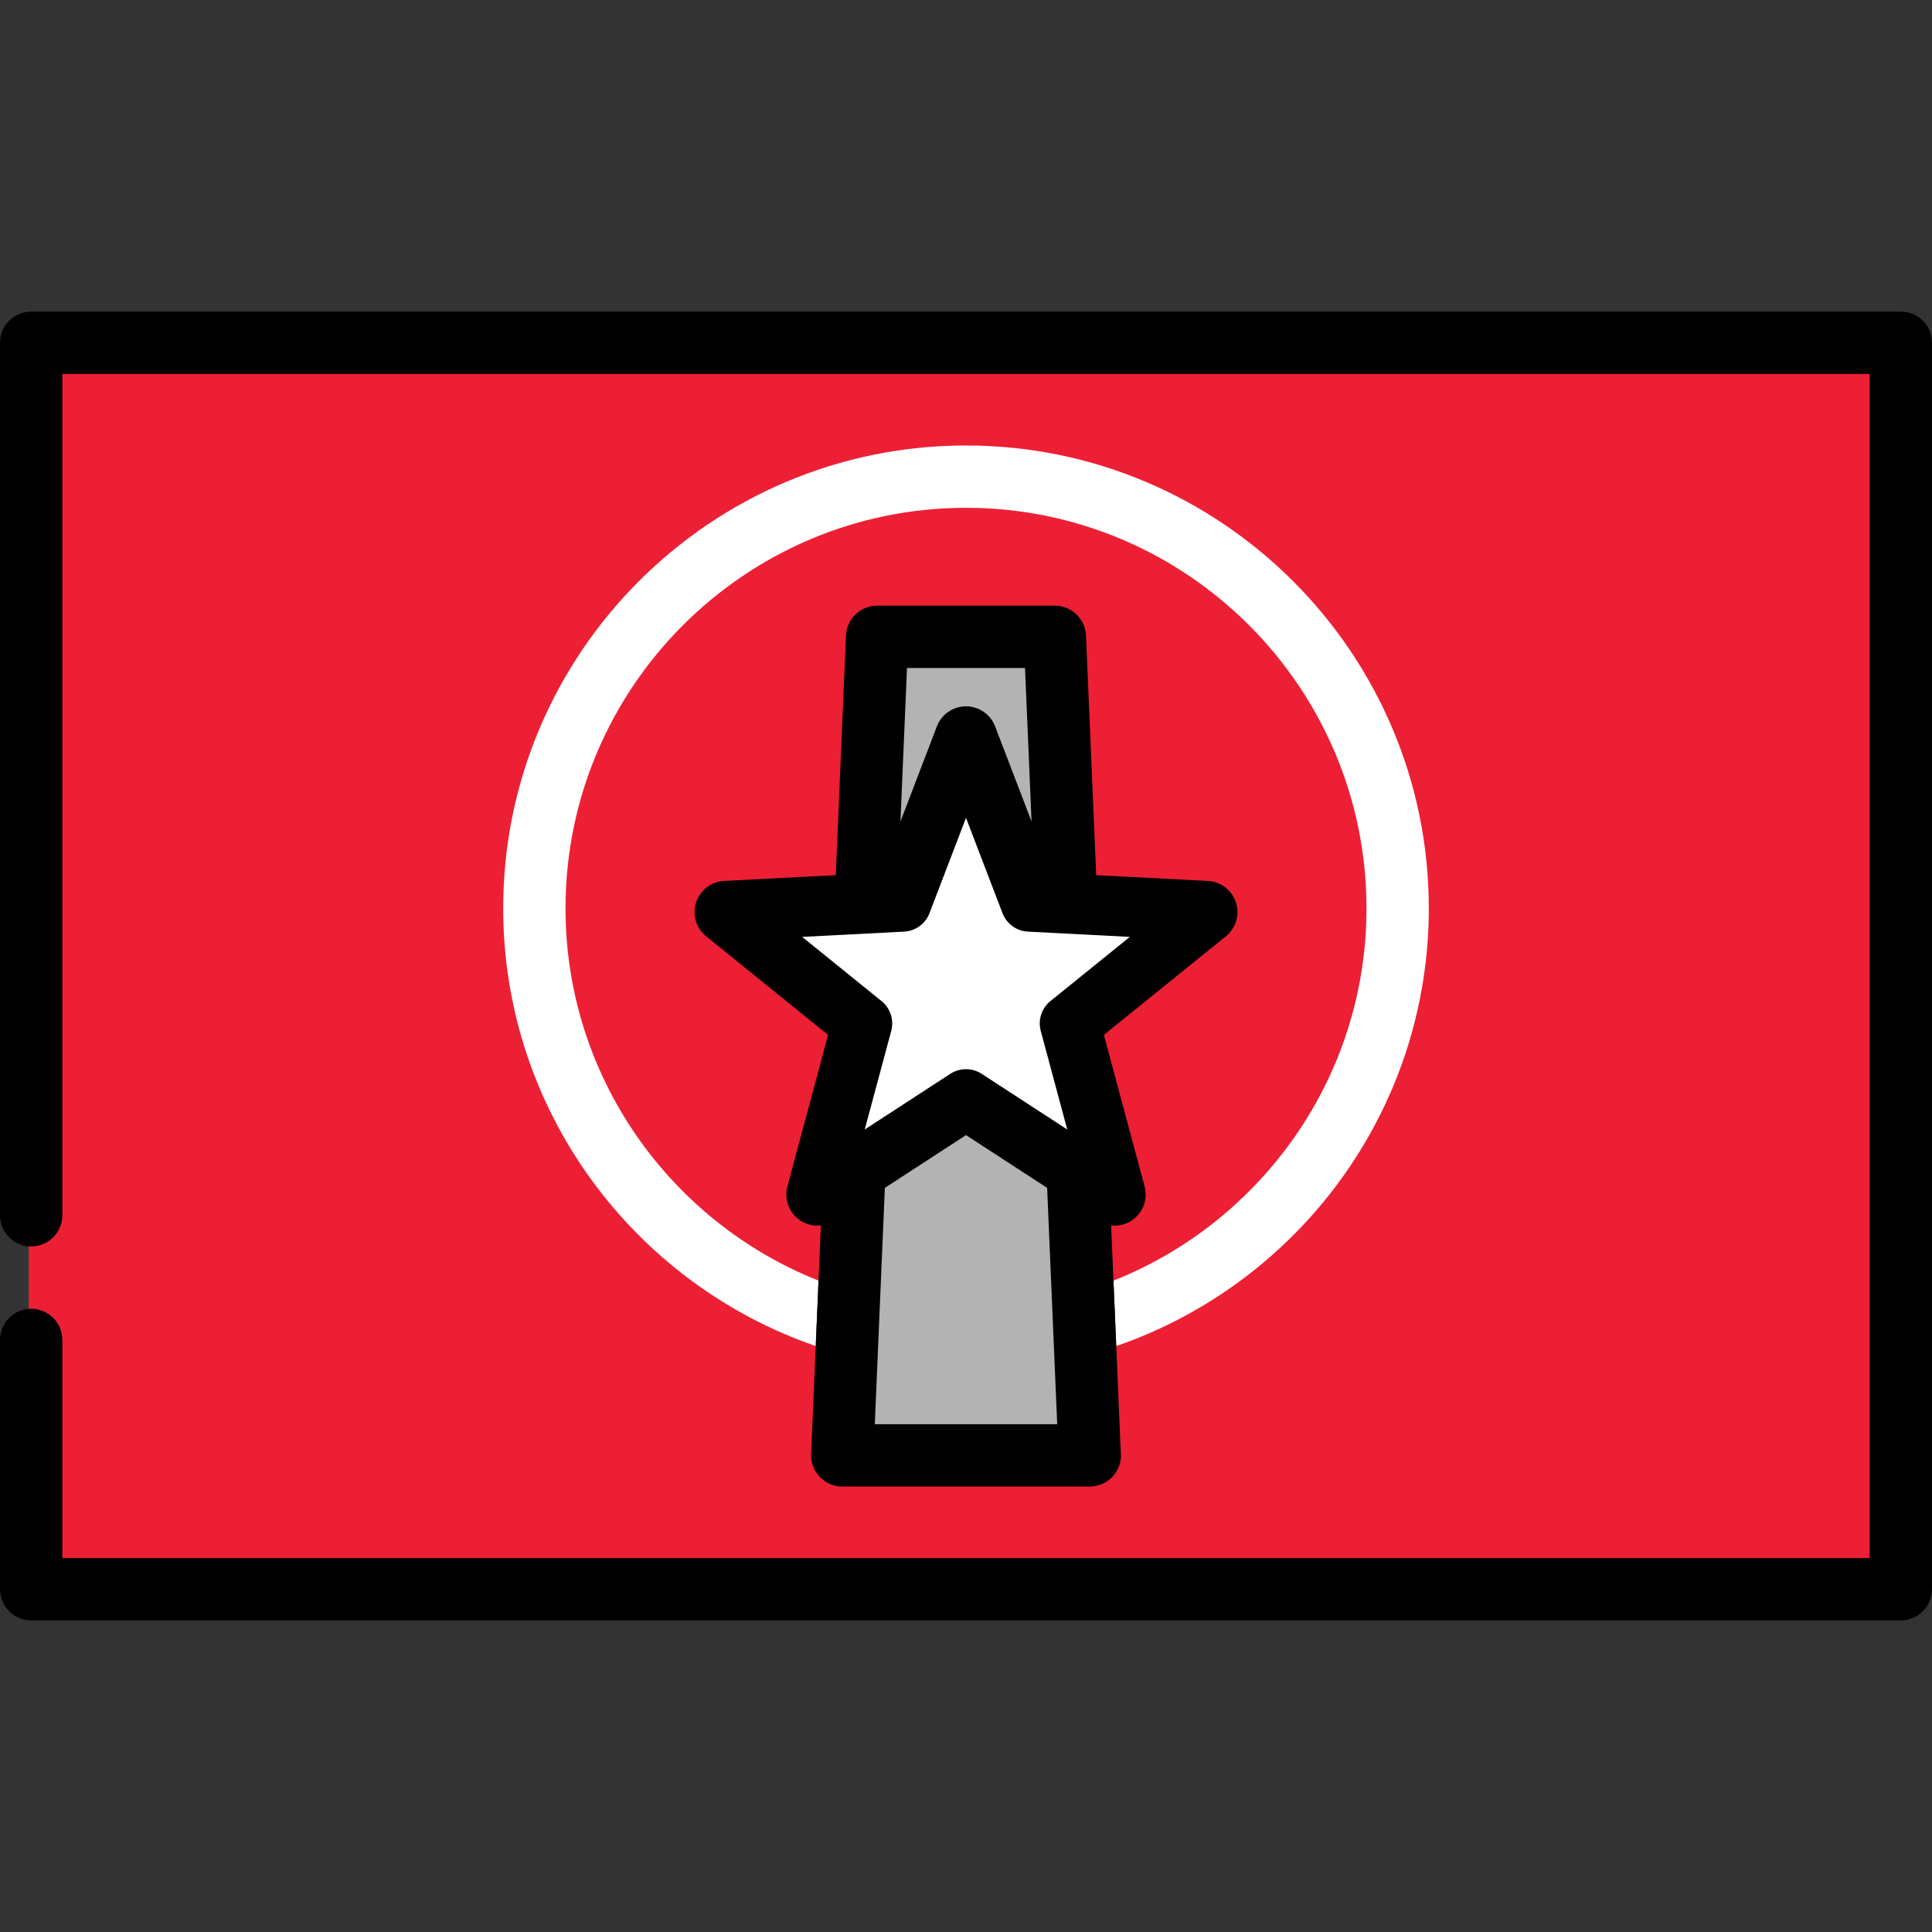
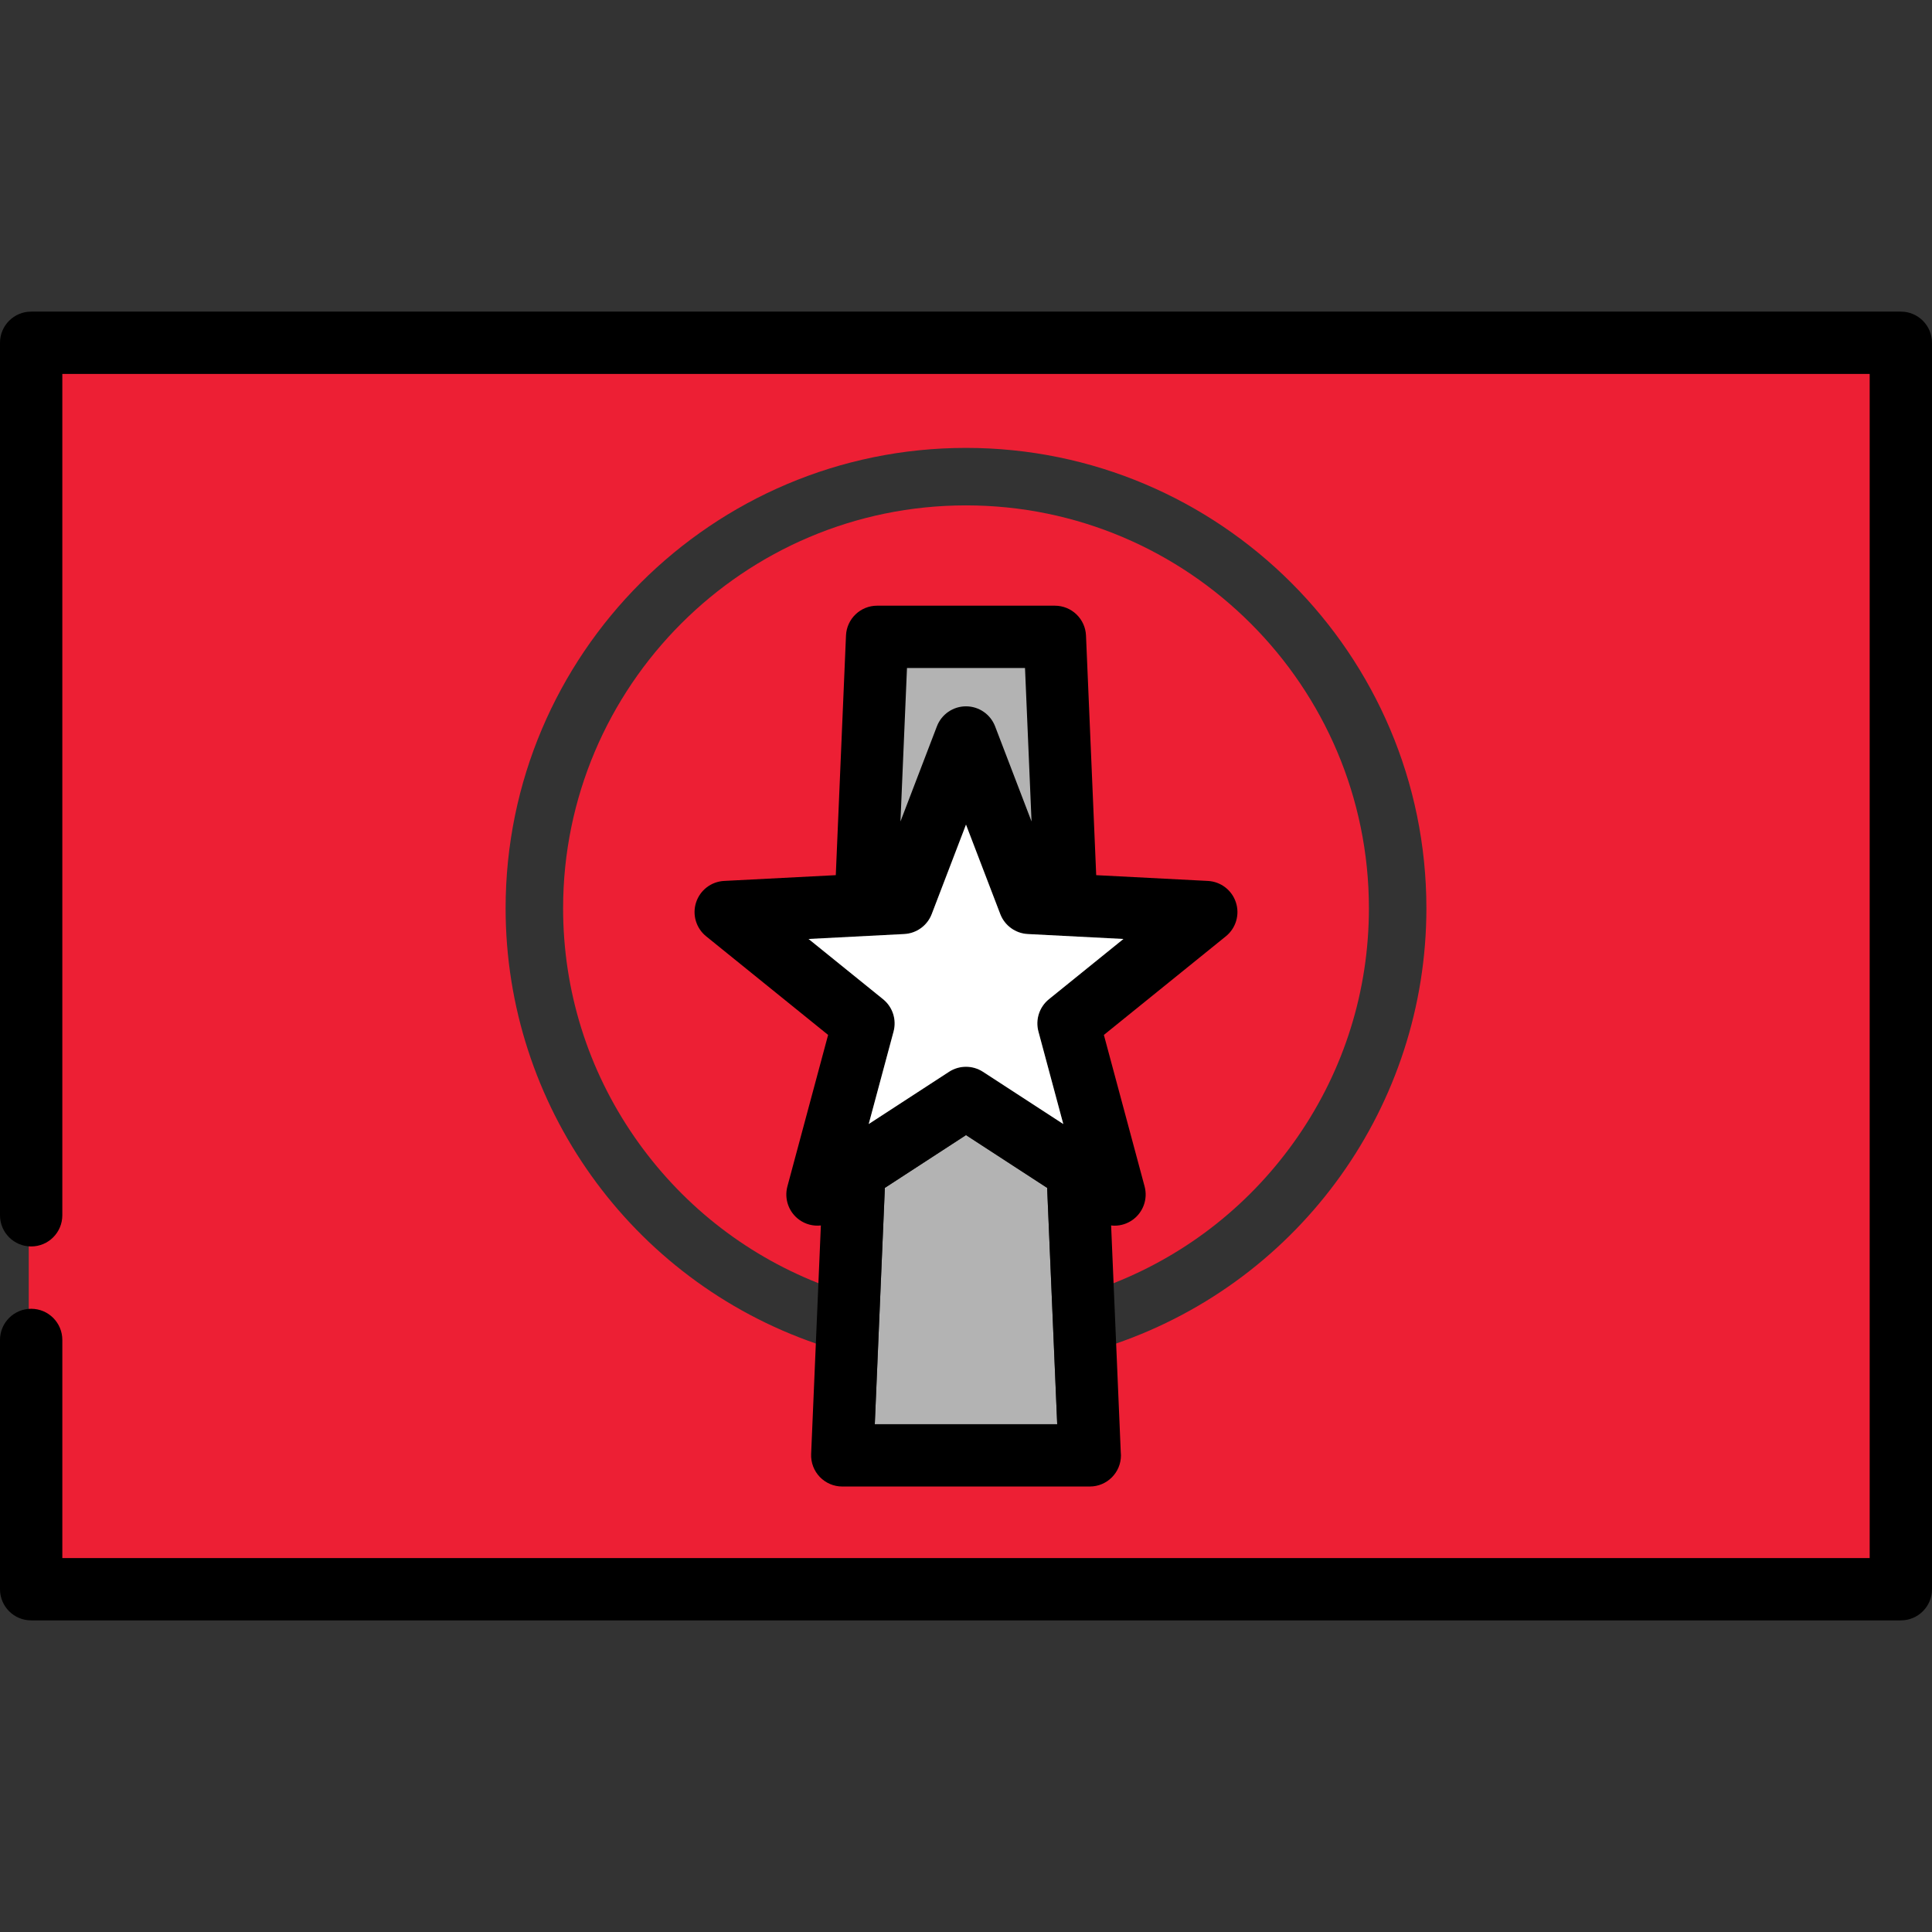
<svg xmlns="http://www.w3.org/2000/svg" version="1.1" id="Capa_1" width="800px" height="800px" viewBox="0 0 800 800" enable-background="new 0 0 800 800" xml:space="preserve">
  <rect x="0" y="0" width="800" height="800" fill="#333333" stroke="none" />
  <g>
    <path fill="#ED1F34" d="M24.807,646.161v-91.322c0-6.563-5.34-11.903-11.903-11.903h-1v-27.807h1   c6.563,0,11.903-5.34,11.903-11.903V153.839h750.387v492.322H24.807z M400,185.464c-105.119,0-190.639,85.521-190.639,190.641   c0,81.347,51.739,153.812,128.747,180.318l0.705,0.242l-1.936,45.461c-0.137,3.226,1.065,6.413,3.298,8.744   c2.234,2.33,5.367,3.667,8.594,3.667h102.555c6.536-0.033,11.843-5.36,11.843-11.903c0-0.463-0.026-0.931-0.079-1.39l-1.901-44.579   l0.706-0.242c77.007-26.506,128.746-98.97,128.746-180.318C590.639,270.985,505.118,185.464,400,185.464z" />
    <path fill="#ED1F34" d="M25.807,554.839v90.322h748.387V154.839H25.807v348.387c0,7.128-5.777,12.903-12.903,12.903v25.807   C20.029,541.936,25.807,547.711,25.807,554.839z M400,184.464c105.671,0,191.639,85.97,191.639,191.641   c0,83.9-54.198,155.372-129.421,181.263l1.863,43.762c0.057,0.494,0.086,0.995,0.086,1.504c0,7.128-5.777,12.903-12.903,12.903   c-0.014-0.002-0.024-0.002-0.034,0H348.77c-3.517,0-6.882-1.437-9.316-3.976c-2.435-2.541-3.725-5.963-3.575-9.479l1.904-44.715   c-75.222-25.892-129.421-97.363-129.421-181.263C208.361,270.433,294.33,184.464,400,184.464z" />
    <path fill="#ED1F34" d="M459.046,506.304l1.159,0.129c0.465,0.052,0.883,0.095,1.288,0.095c2.53,0,4.95-0.786,6.998-2.274   c3.962-2.878,5.77-7.989,4.499-12.719l-17.029-63.364l51.02-41.252c3.808-3.078,5.349-8.275,3.836-12.933   c-1.513-4.659-5.815-7.958-10.706-8.21l-47.152-2.437l-4.264-100.139c-0.273-6.391-5.497-11.396-11.893-11.396h-73.599   c-6.396,0-11.62,5.006-11.892,11.396l-4.264,100.139l-47.152,2.437c-4.891,0.252-9.193,3.552-10.707,8.21   c-1.515,4.658,0.026,9.855,3.835,12.933l51.02,41.252l-17.029,63.364c-1.271,4.729,0.538,9.84,4.5,12.719   c2.036,1.48,4.45,2.264,6.981,2.264c0.435,0,0.874-0.024,1.306-0.071l1.157-0.126l-1.081,25.413l-1.309-0.52   c-30.71-12.205-56.931-33.085-75.828-60.38c-19.345-27.943-29.57-60.701-29.57-94.73c0-91.993,74.841-166.834,166.833-166.834   c91.991,0,166.832,74.841,166.832,166.834c0,34.029-10.226,66.786-29.57,94.729c-18.896,27.295-45.117,48.175-75.828,60.381   l-1.309,0.52L459.046,506.304z" />
    <path fill="#ED1F34" d="M330.927,505.062c-4.325-3.142-6.265-8.626-4.878-13.787l16.86-62.736l-50.514-40.843   c-4.158-3.36-5.812-8.936-4.158-14.02c1.652-5.084,6.268-8.625,11.606-8.9l46.243-2.39l4.226-99.229   c0.294-6.906,5.979-12.354,12.891-12.354h73.599c6.913,0,12.597,5.448,12.892,12.354l4.225,99.229l46.244,2.39   c5.338,0.275,9.954,3.816,11.605,8.9s-0.002,10.66-4.158,14.02l-50.514,40.843l16.86,62.736c1.387,5.161-0.552,10.646-4.877,13.787   c-2.256,1.64-4.919,2.466-7.586,2.466c-0.466,0-0.933-0.049-1.398-0.101l0.974,22.856c61.311-24.368,104.768-84.293,104.768-154.18   c0-91.441-74.392-165.834-165.832-165.834c-91.441,0-165.833,74.392-165.833,165.834c0,69.887,43.458,129.814,104.767,154.18   l0.972-22.844C336.788,507.78,333.578,506.99,330.927,505.062z" />
-     <path fill="#FFFFFF" d="M337.782,557.368l1.153-27.083c-61.312-24.368-104.768-84.293-104.768-154.18   c0-91.441,74.392-165.834,165.832-165.834s165.832,74.391,165.832,165.834c0,69.887-43.458,129.812-104.768,154.18l1.153,27.083   c75.223-25.892,129.421-97.363,129.421-181.263c0-105.67-85.968-191.641-191.639-191.641c-105.67,0-191.639,85.97-191.639,191.641   C208.361,460.004,262.56,531.477,337.782,557.368z" />
    <path fill="#B3B3B3" d="M411.116,301.118c-1.751-4.573-6.219-7.645-11.116-7.645c-4.898,0-9.365,3.072-11.116,7.645l-15.09,39.397   l-1.933-0.4l2.747-64.505h50.784l2.747,64.505l-1.933,0.4L411.116,301.118z" />
-     <path fill="#B3B3B3" d="M400,292.473c5.346,0,10.139,3.296,12.05,8.287l15.09,39.396l-2.706-63.548h-48.867l-2.706,63.548   l15.09-39.396C389.861,295.77,394.654,292.473,400,292.473z" />
-     <polygon fill="#B3B3B3" points="361.191,590.729 365.424,491.316 400,468.826 434.576,491.316 438.81,590.729  " />
    <polygon fill="#B3B3B3" points="400,470.02 366.401,491.874 362.234,589.729 437.766,589.729 433.599,491.874  " />
    <path d="M460.091,507.427c0.465,0.05,0.931,0.101,1.399,0.101c2.666,0,5.329-0.824,7.585-2.466   c4.325-3.142,6.265-8.626,4.878-13.787l-16.86-62.736l50.514-40.843c4.158-3.36,5.812-8.936,4.158-14.02   c-1.652-5.084-6.268-8.625-11.606-8.9l-46.243-2.39l-4.226-99.229c-0.294-6.906-5.979-12.354-12.892-12.354H363.2   c-6.913,0-12.598,5.448-12.892,12.354l-4.226,99.229l-46.243,2.39c-5.338,0.275-9.954,3.816-11.606,8.9   c-1.651,5.084,0.002,10.66,4.158,14.02l50.514,40.843l-16.86,62.736c-1.387,5.161,0.552,10.646,4.877,13.787   c2.651,1.927,5.861,2.718,8.982,2.378l-0.972,22.844l-1.153,27.083l-1.904,44.716c-0.149,3.515,1.143,6.937,3.575,9.478   c2.435,2.539,5.8,3.976,9.316,3.976h102.46c0.011-0.001,0.021-0.001,0.034,0c7.126,0,12.903-5.775,12.903-12.903   c0-0.509-0.029-1.01-0.086-1.503l-1.863-43.763l-1.152-27.083L460.091,507.427z M375.566,276.611h48.867l2.706,63.547   l-15.09-39.396c-1.911-4.991-6.704-8.288-12.05-8.288s-10.139,3.296-12.05,8.288l-15.09,39.396L375.566,276.611z M362.234,589.729   l4.167-97.855L400,470.02l33.599,21.854l4.167,97.855H362.234z M434.34,413.75c-3.969,3.209-5.672,8.454-4.35,13.381l10.295,38.308   l-33.25-21.628c-2.139-1.392-4.587-2.087-7.035-2.087s-4.896,0.695-7.035,2.087l-33.25,21.628l10.295-38.308   c1.324-4.927-0.381-10.172-4.35-13.381l-30.844-24.939l39.613-2.046c5.096-0.263,9.559-3.506,11.384-8.271l14.188-37.041   l14.188,37.041c1.825,4.765,6.288,8.007,11.384,8.271l39.613,2.046L434.34,413.75z" />
    <path d="M787.097,129.032H12.903C5.777,129.032,0,134.808,0,141.936v361.29c0,7.128,5.777,12.903,12.903,12.903   s12.903-5.775,12.903-12.903V154.839h748.387v490.322H25.807v-90.322c0-7.128-5.777-12.903-12.903-12.903S0,547.711,0,554.839   v103.226c0,7.128,5.777,12.903,12.903,12.903h774.193c7.126,0,12.903-5.775,12.903-12.903V141.936   C800,134.808,794.223,129.032,787.097,129.032z" />
-     <path fill="#FFFFFF" d="M406.486,444.648c-1.936-1.259-4.18-1.925-6.49-1.925c-2.31,0-4.553,0.666-6.489,1.925l-35.44,23.052   l10.973-40.829c1.22-4.541-0.354-9.387-4.012-12.344l-32.875-26.581l42.221-2.181c4.697-0.244,8.82-3.239,10.501-7.631   l15.123-39.479l15.122,39.479c1.683,4.393,5.805,7.388,10.502,7.631l42.218,2.181l-32.875,26.581   c-3.658,2.958-5.233,7.804-4.012,12.344l10.973,40.829L406.486,444.648z" />
    <path fill="#FFFFFF" d="M425.57,386.765c-5.096-0.263-9.559-3.506-11.384-8.271l-14.188-37.041l-14.188,37.041   c-1.825,4.765-6.288,8.007-11.384,8.271l-39.613,2.046l30.845,24.939c3.969,3.209,5.672,8.454,4.349,13.381l-10.295,38.308   l33.251-21.628c2.139-1.392,4.587-2.087,7.034-2.087c2.448,0,4.896,0.695,7.035,2.087l33.251,21.628l-10.295-38.308   c-1.325-4.927,0.38-10.172,4.349-13.381l30.845-24.939L425.57,386.765z" />
  </g>
</svg>